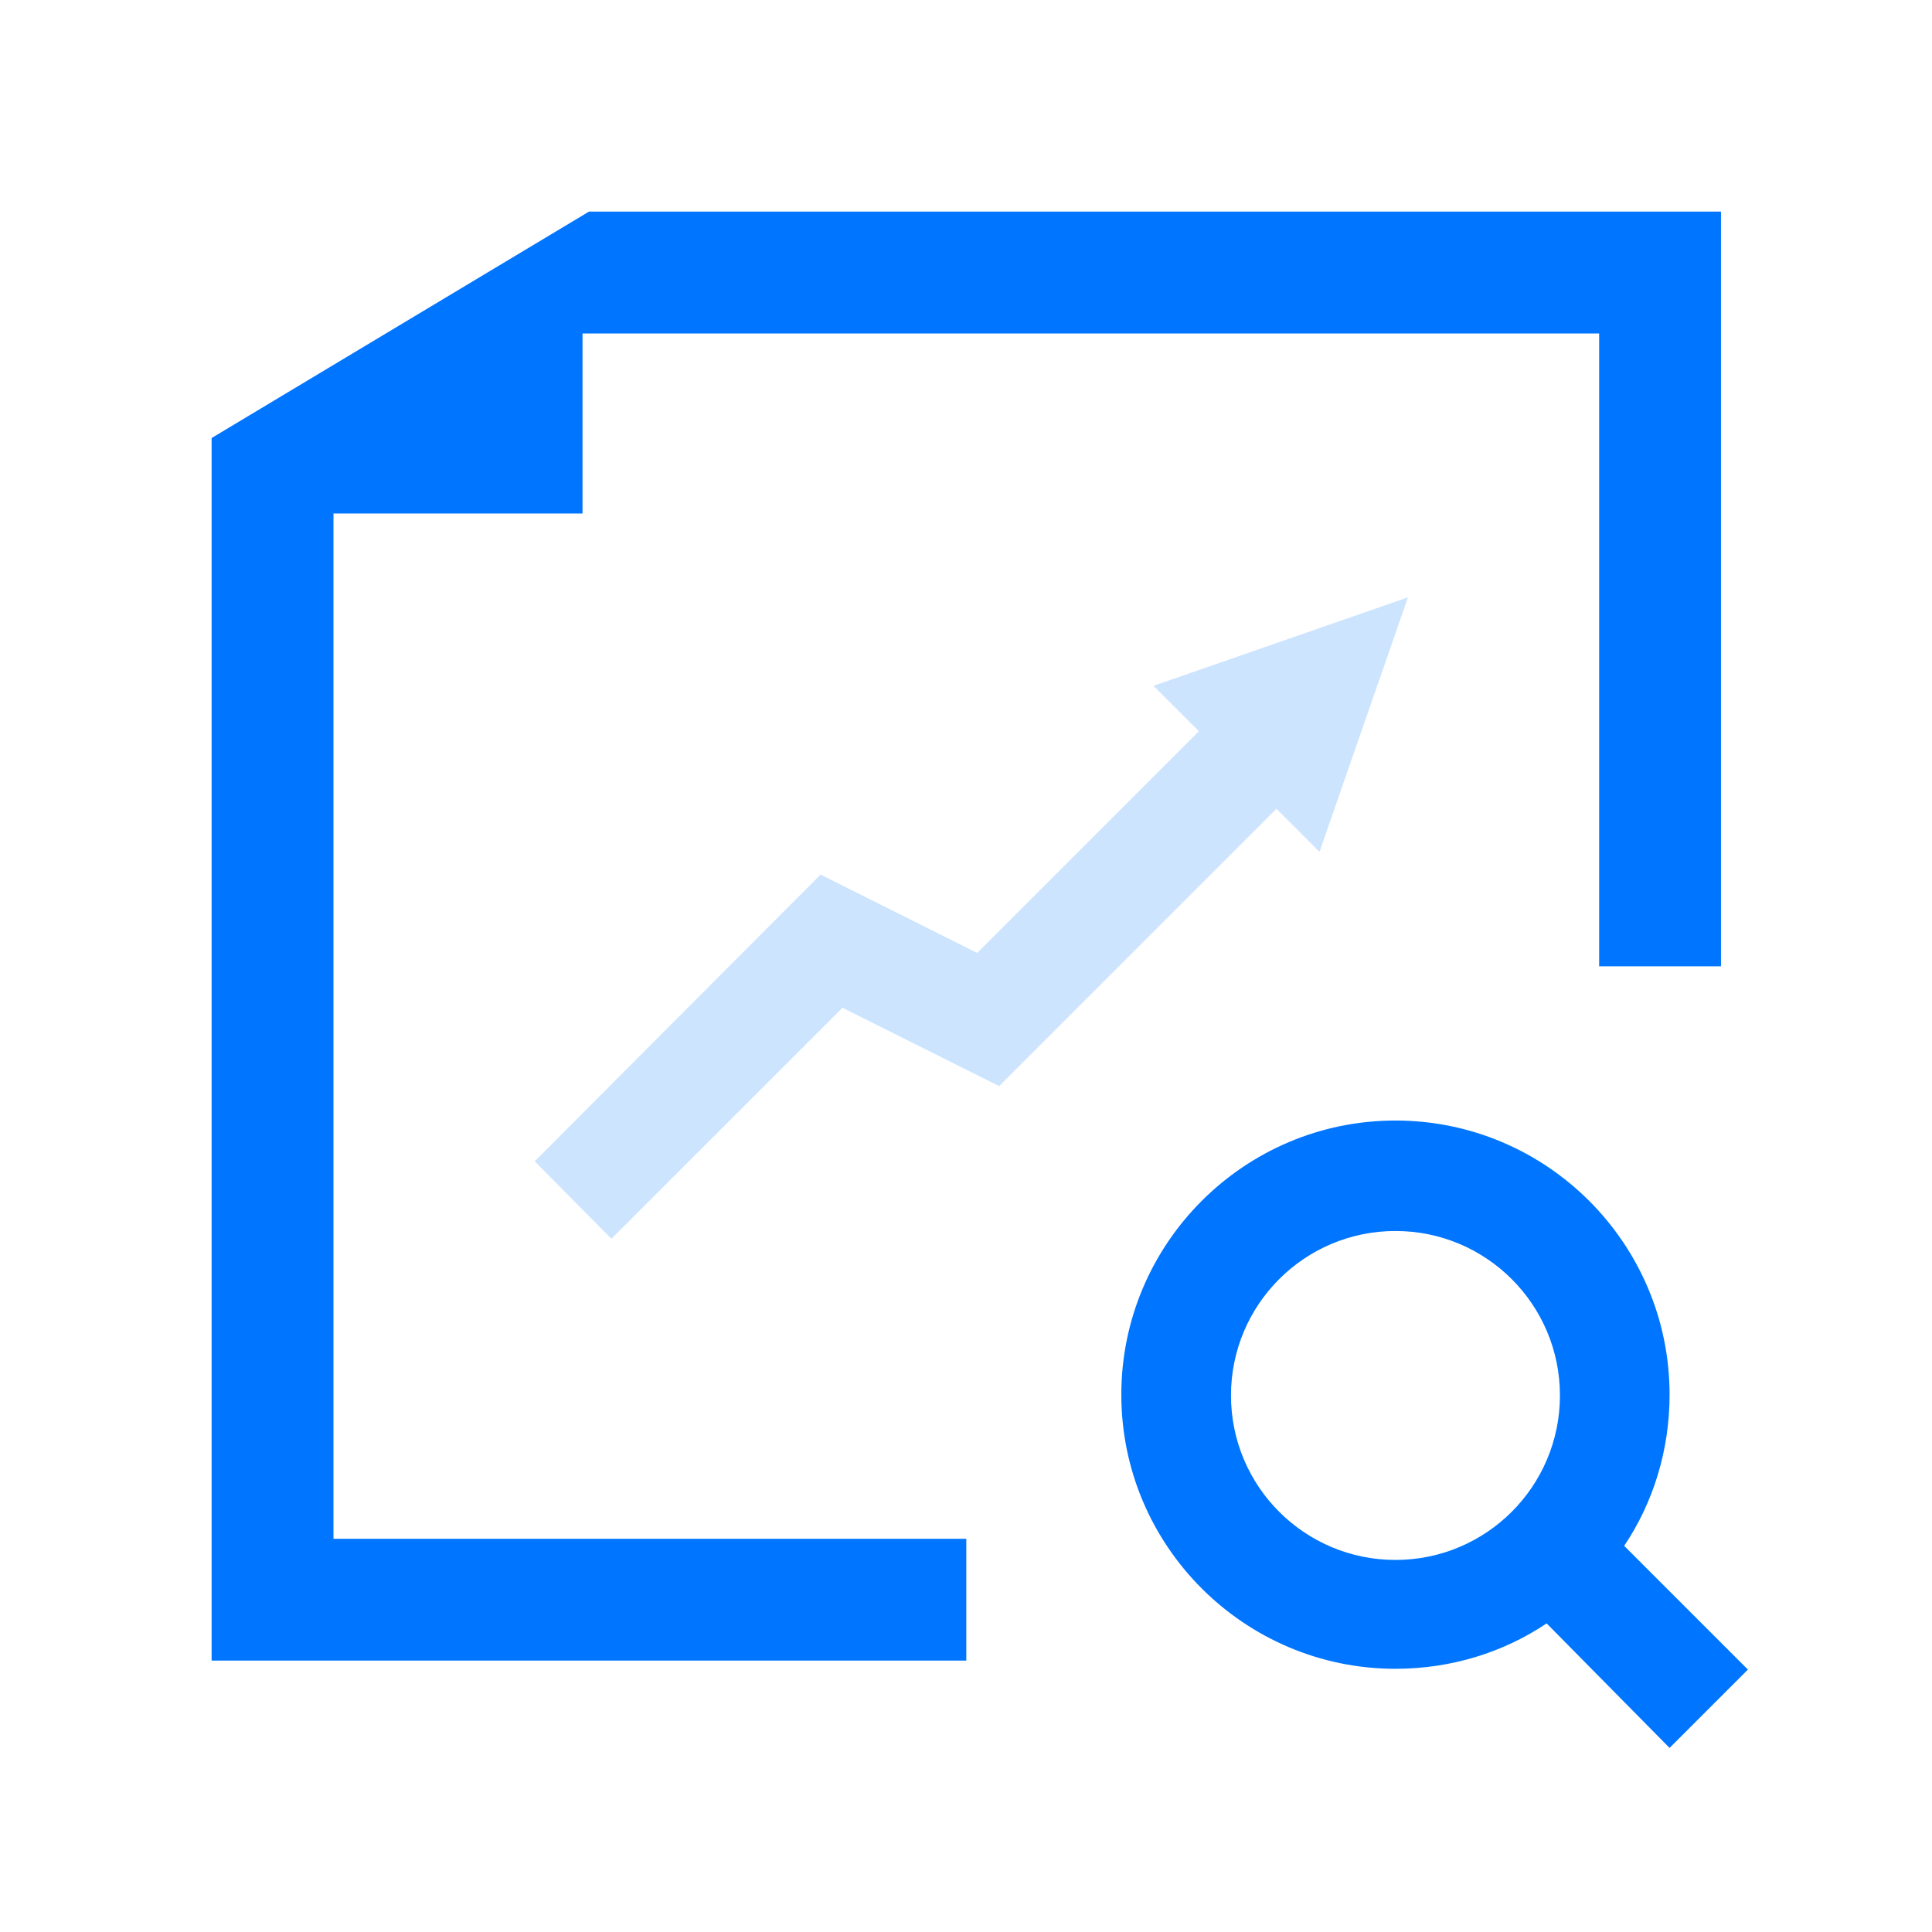
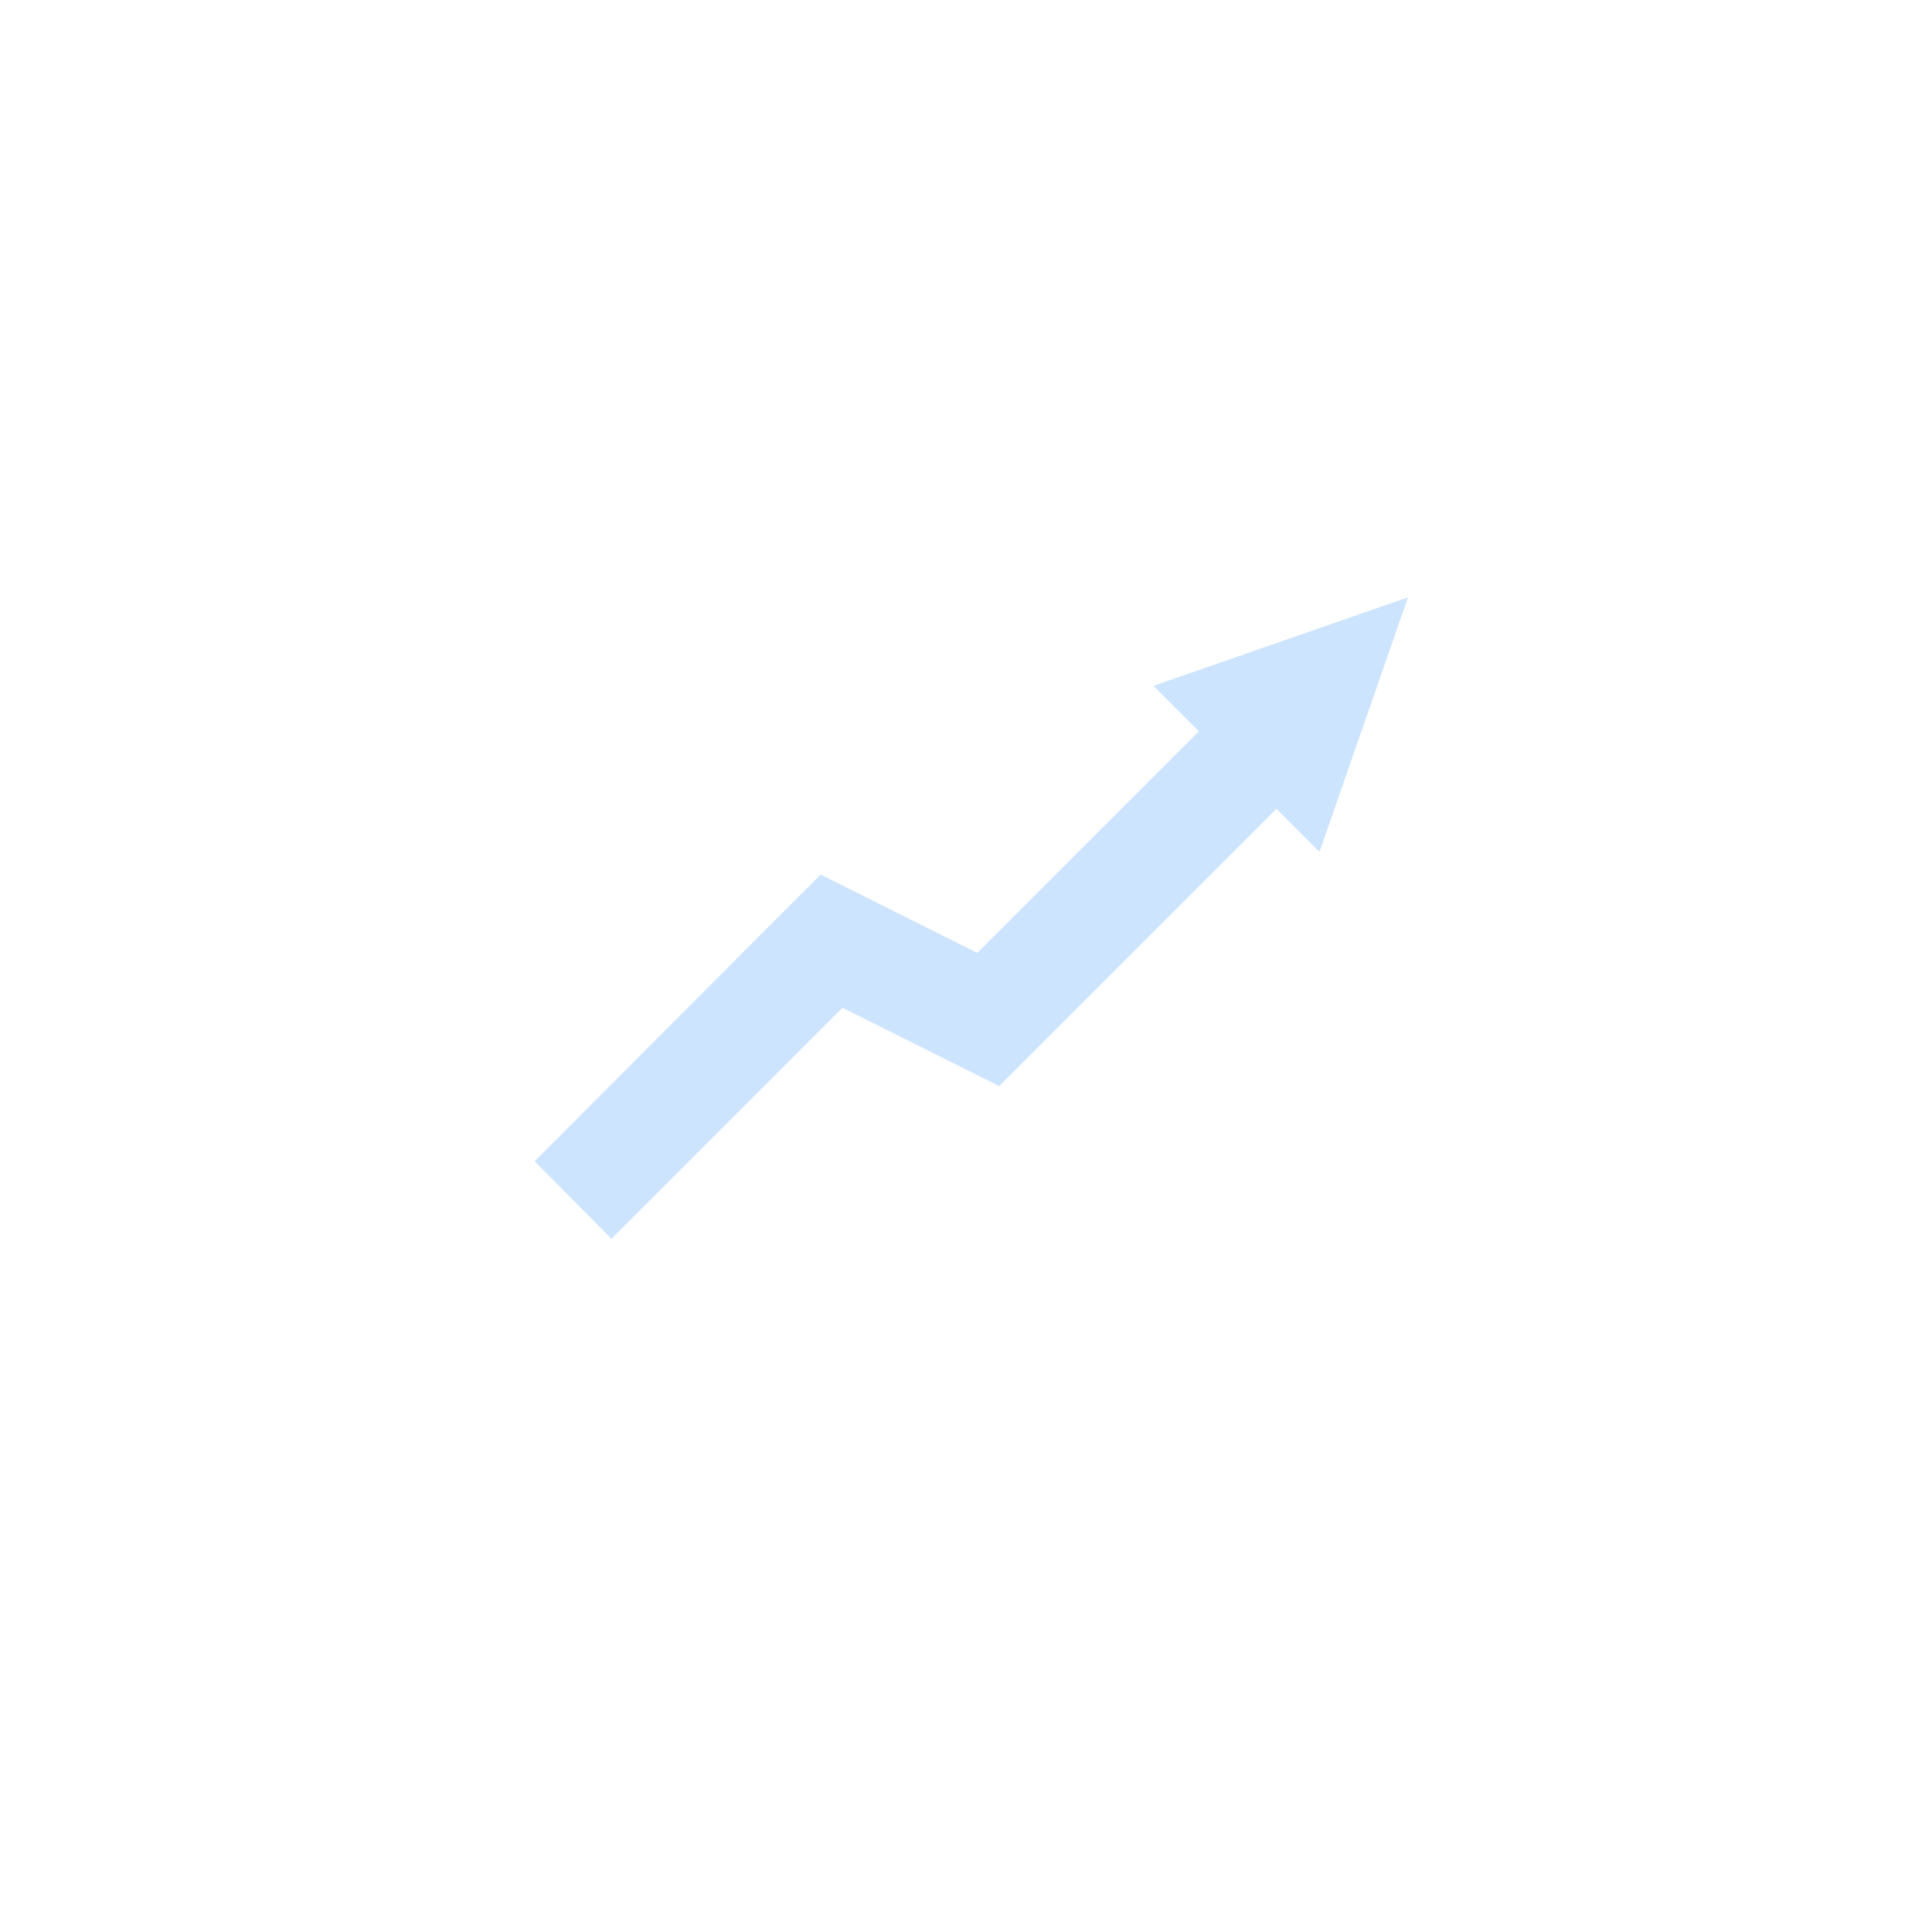
<svg xmlns="http://www.w3.org/2000/svg" width="64px" height="64px" viewBox="0 0 64 64" version="1.1">
  <title>智能外呼 / 更多功能17</title>
  <g id="页面-1" stroke="none" stroke-width="1" fill="none" fill-rule="evenodd">
    <g id="智能外呼机器人" transform="translate(-685, -6647)">
      <g id="更多功能" transform="translate(0, 5690)">
        <g id="编组-82" transform="translate(336, 196)">
          <g id="4" transform="translate(79, 761)">
            <g id="功能icon-/--热点分析" transform="translate(270, 0)">
              <rect id="矩形" x="0" y="0" width="64" height="64" />
              <g id="编组" transform="translate(7, 7)" fill-rule="nonzero">
                <polygon id="路径" fill="#CDE4FF" points="20.182 21.972 10.712 31.469 13.254 34.037 20.909 26.383 26.098 28.978 35.283 19.793 36.71 21.22 39.641 12.787 31.209 15.719 32.714 17.224 25.371 24.567" />
-                 <polygon id="路径" fill="#0075FF" points="12.51 0.01 0.01 7.51 0.01 48.01 25.01 48.01 25.01 43.974 4.047 43.974 4.047 10.01 12.297 10.01 12.297 4.047 45.974 4.047 45.974 25.01 50.01 25.01 50.01 0.01" />
-                 <path d="M50.902,48.307 L46.803,44.208 C47.763,42.781 48.307,41.043 48.307,39.2 C48.307,34.193 44.234,30.119 39.226,30.119 C34.219,30.119 30.145,34.193 30.145,39.2 C30.145,44.208 34.219,48.281 39.226,48.281 C41.069,48.281 42.807,47.737 44.234,46.777 L48.307,50.902 L50.902,48.307 L50.902,48.307 Z M33.778,39.226 C33.778,36.217 36.217,33.778 39.226,33.778 C42.236,33.778 44.675,36.217 44.675,39.226 C44.675,42.236 42.236,44.675 39.226,44.675 C36.217,44.675 33.778,42.236 33.778,39.226 Z" id="形状" fill="#0075FF" />
              </g>
            </g>
          </g>
        </g>
      </g>
    </g>
  </g>
</svg>